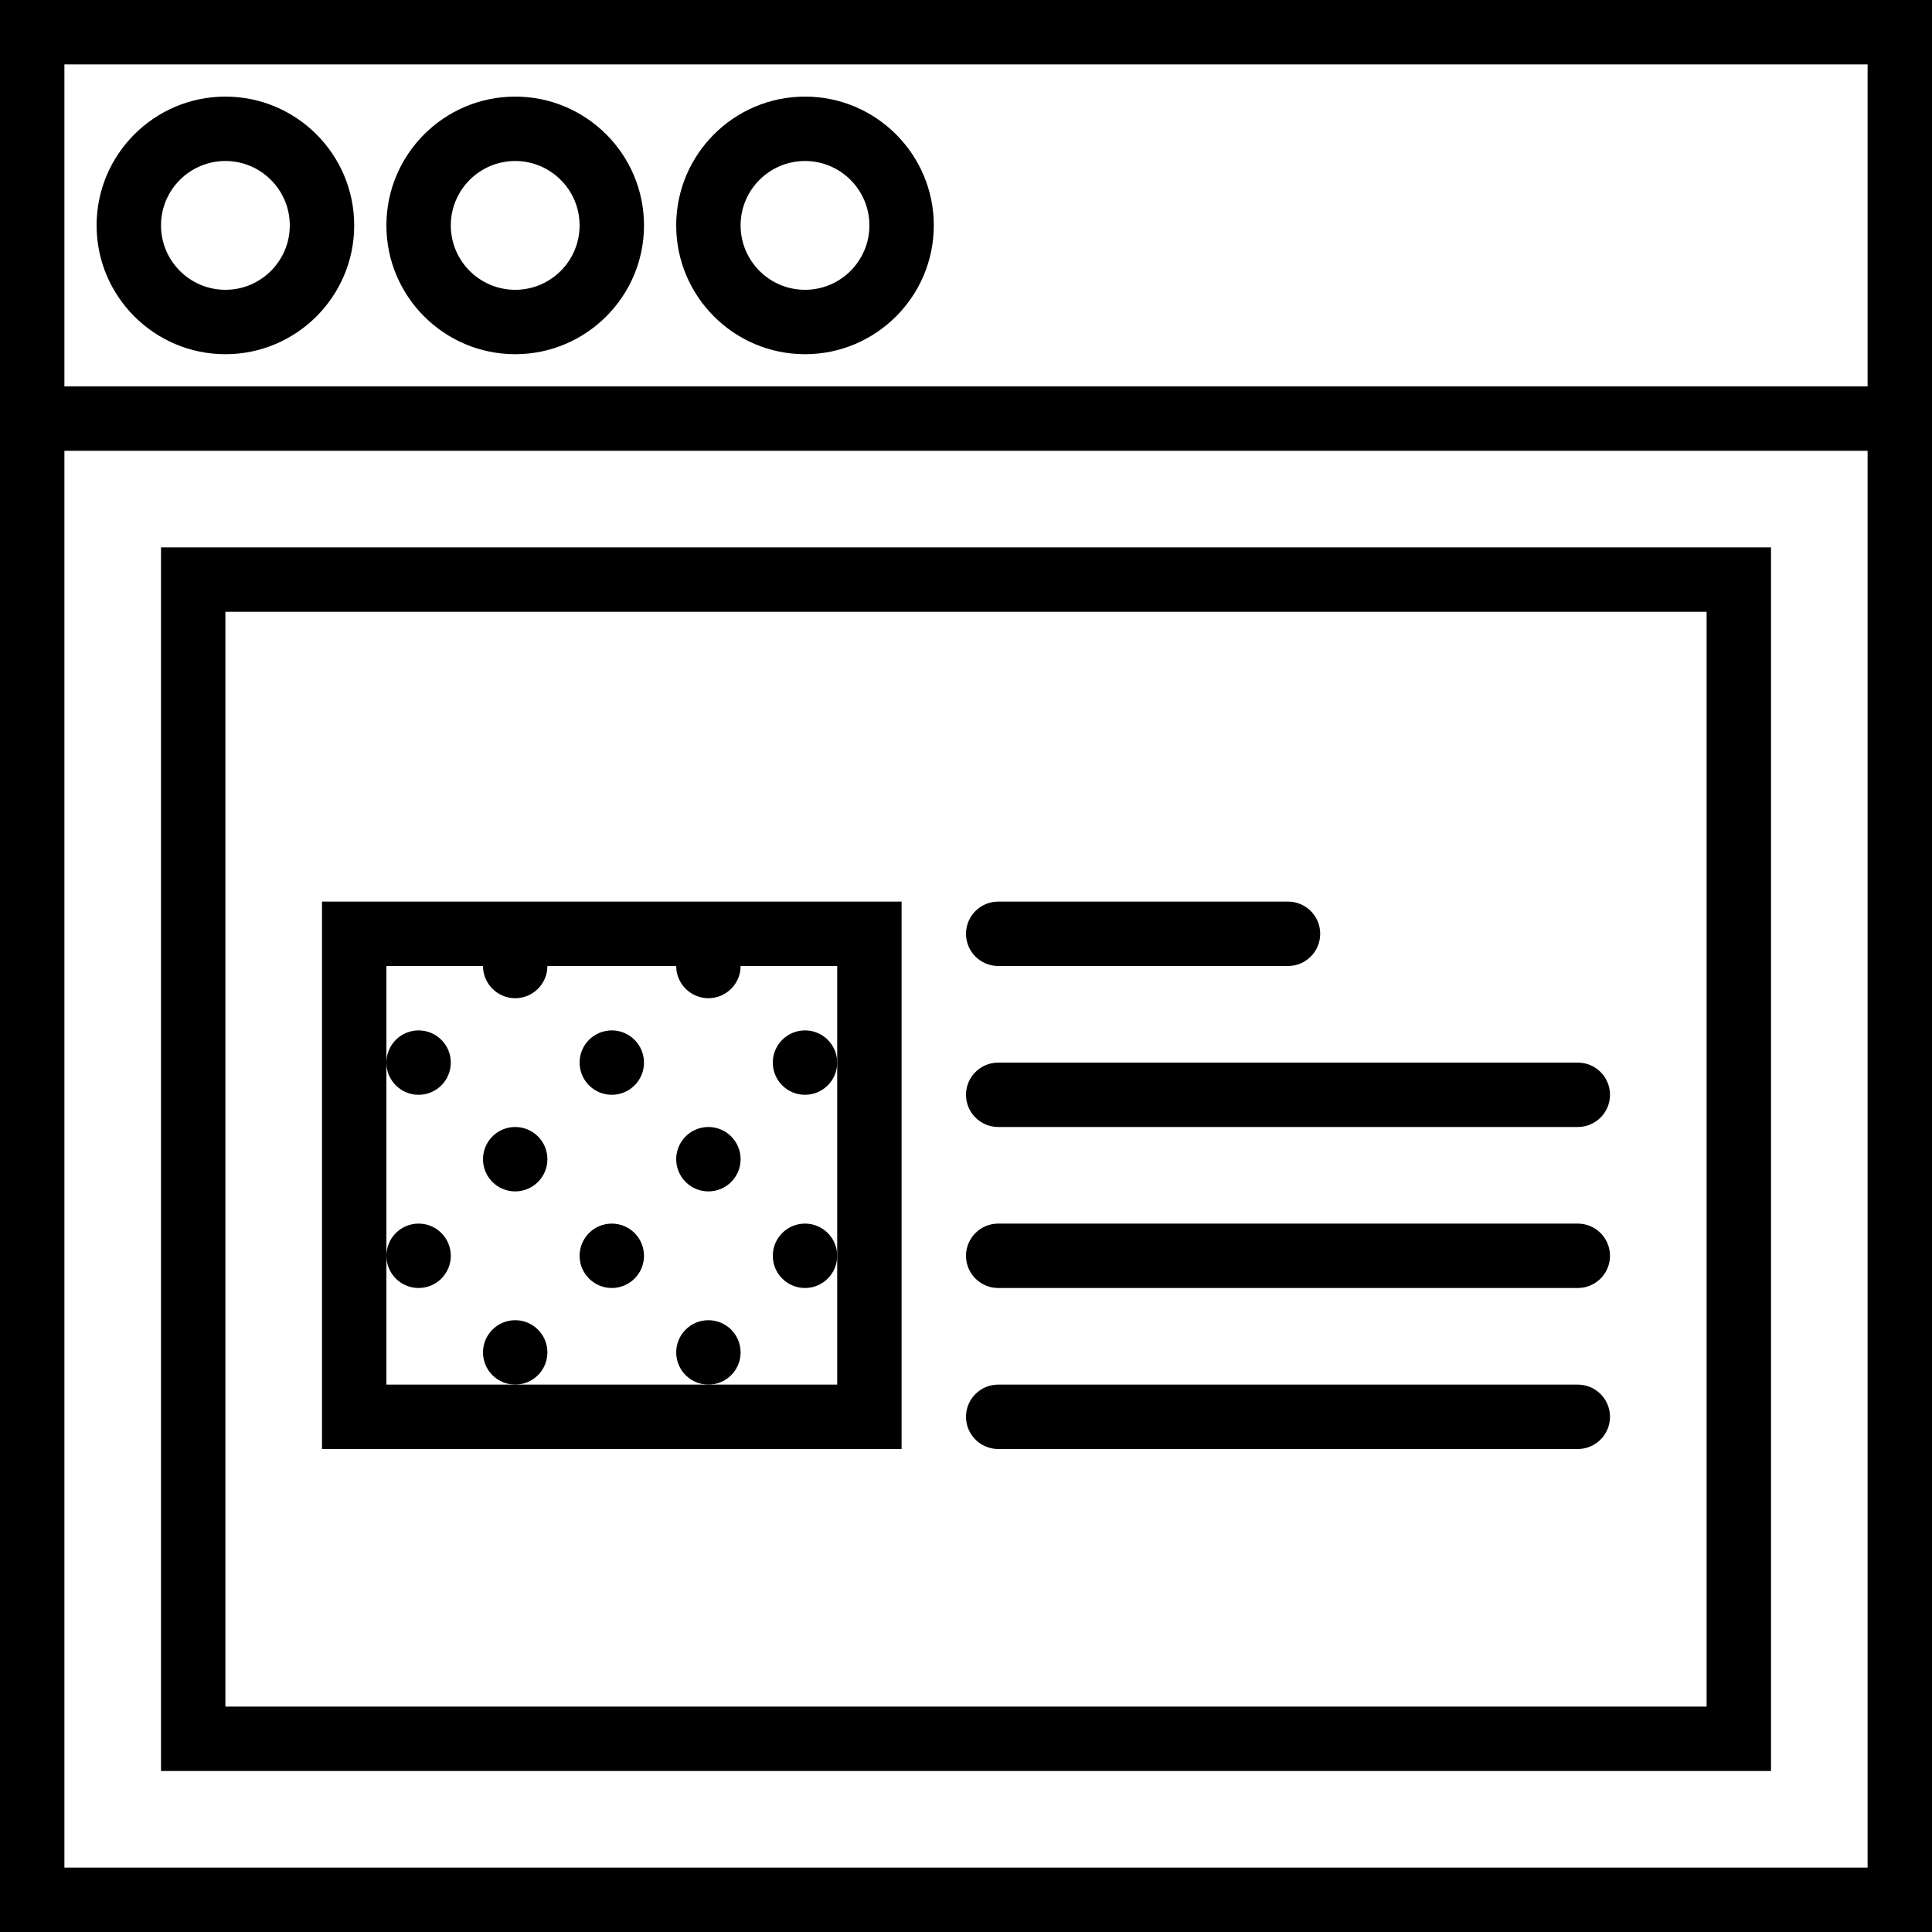
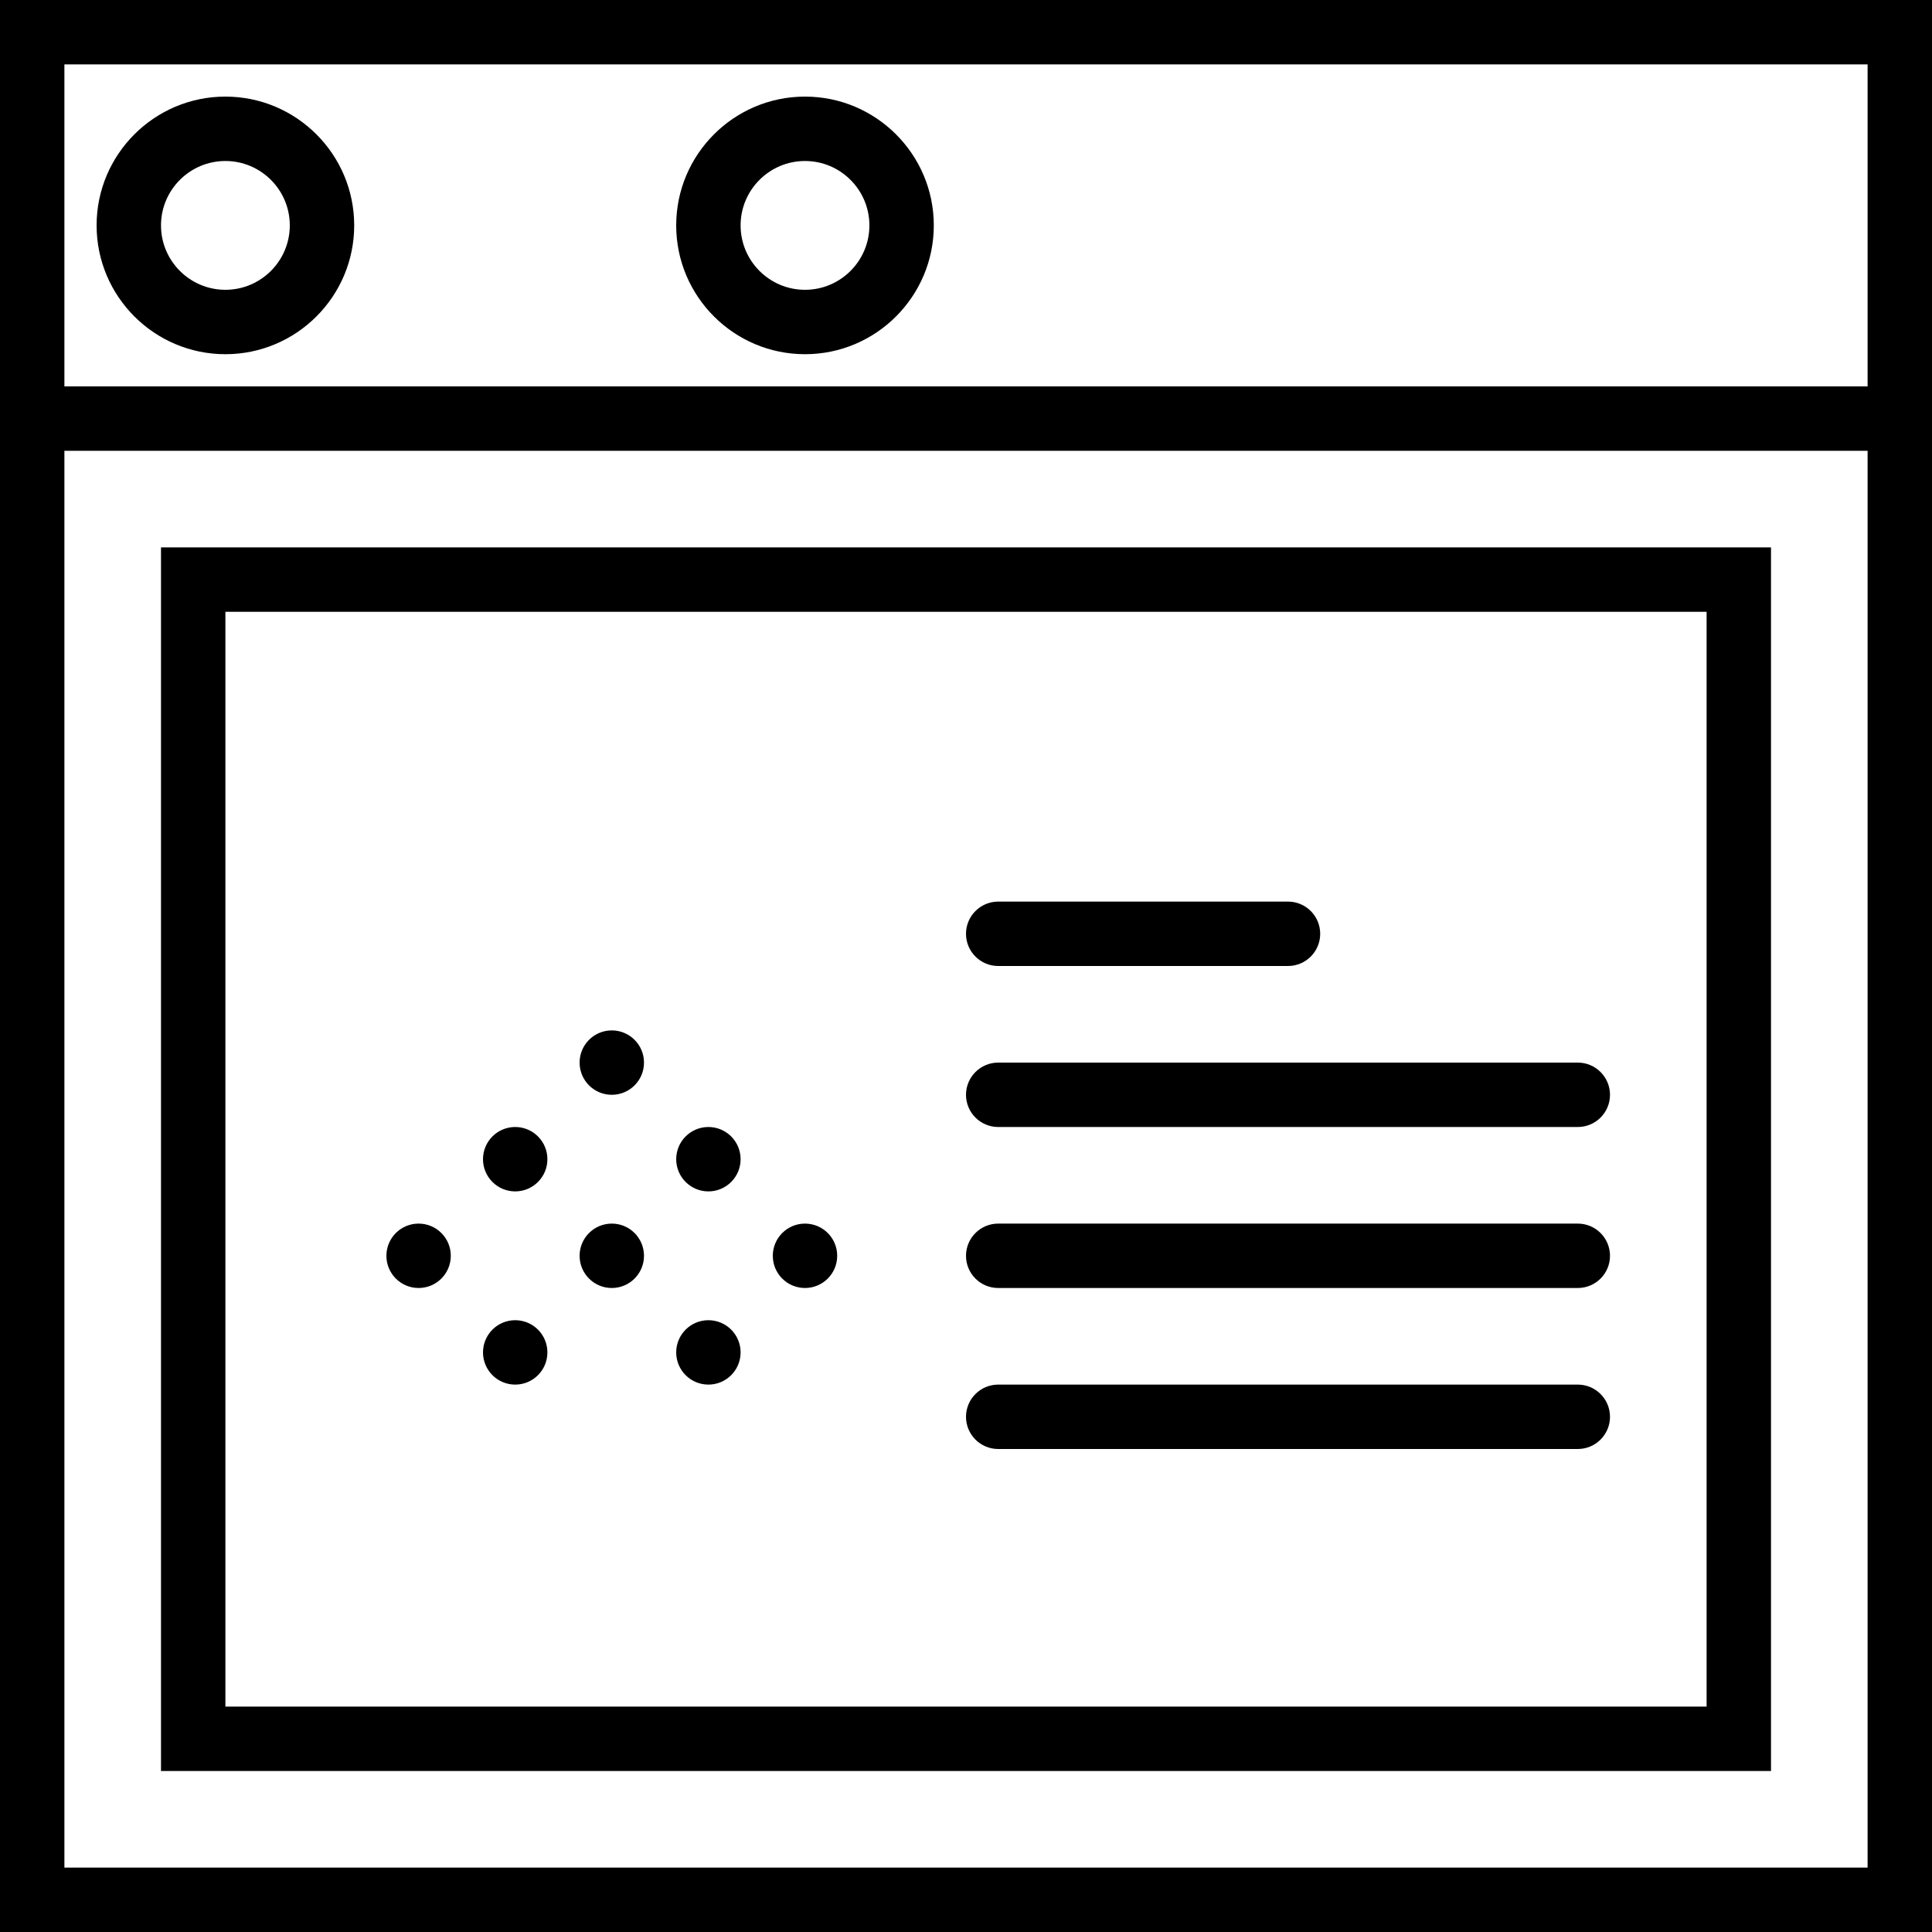
<svg xmlns="http://www.w3.org/2000/svg" fill="#000000" height="800px" width="800px" version="1.1" id="Capa_1" viewBox="0 0 60 60" xml:space="preserve">
  <g>
    <path d="M7,3C4.794,3,3,4.794,3,7s1.794,4,4,4s4-1.794,4-4S9.206,3,7,3z M7,9C5.897,9,5,8.103,5,7s0.897-2,2-2s2,0.897,2,2   S8.103,9,7,9z" />
-     <path d="M16,3c-2.206,0-4,1.794-4,4s1.794,4,4,4s4-1.794,4-4S18.206,3,16,3z M16,9c-1.103,0-2-0.897-2-2s0.897-2,2-2s2,0.897,2,2   S17.103,9,16,9z" />
    <path d="M25,3c-2.206,0-4,1.794-4,4s1.794,4,4,4s4-1.794,4-4S27.206,3,25,3z M25,9c-1.103,0-2-0.897-2-2s0.897-2,2-2s2,0.897,2,2   S26.103,9,25,9z" />
    <path d="M0,0v14v46h60V14V0H0z M2,2h56v10H2V2z M58,58H2V14h56V58z" />
    <path d="M55,55V17H5v38H55z M7,19h46v34H7V19z" />
    <path d="M31,30h9c0.552,0,1-0.448,1-1s-0.448-1-1-1h-9c-0.552,0-1,0.448-1,1S30.448,30,31,30z" />
    <path d="M49,38H31c-0.552,0-1,0.448-1,1s0.448,1,1,1h18c0.552,0,1-0.448,1-1S49.552,38,49,38z" />
    <path d="M49,33H31c-0.552,0-1,0.448-1,1s0.448,1,1,1h18c0.552,0,1-0.448,1-1S49.552,33,49,33z" />
    <path d="M49,43H31c-0.552,0-1,0.448-1,1s0.448,1,1,1h18c0.552,0,1-0.448,1-1S49.552,43,49,43z" />
-     <path d="M10,45h18V28H10V45z M12,39v-6v-3h3c0,0.552,0.448,1,1,1s1-0.448,1-1h4c0,0.552,0.448,1,1,1s1-0.448,1-1h3v3v6v4h-4h-6h-4   V39z" />
-     <circle cx="25" cy="33" r="1" />
    <circle cx="22" cy="36" r="1" />
    <circle cx="25" cy="39" r="1" />
    <circle cx="22" cy="42" r="1" />
    <circle cx="19" cy="33" r="1" />
    <circle cx="16" cy="36" r="1" />
    <circle cx="19" cy="39" r="1" />
    <circle cx="16" cy="42" r="1" />
-     <circle cx="13" cy="33" r="1" />
    <circle cx="13" cy="39" r="1" />
  </g>
</svg>